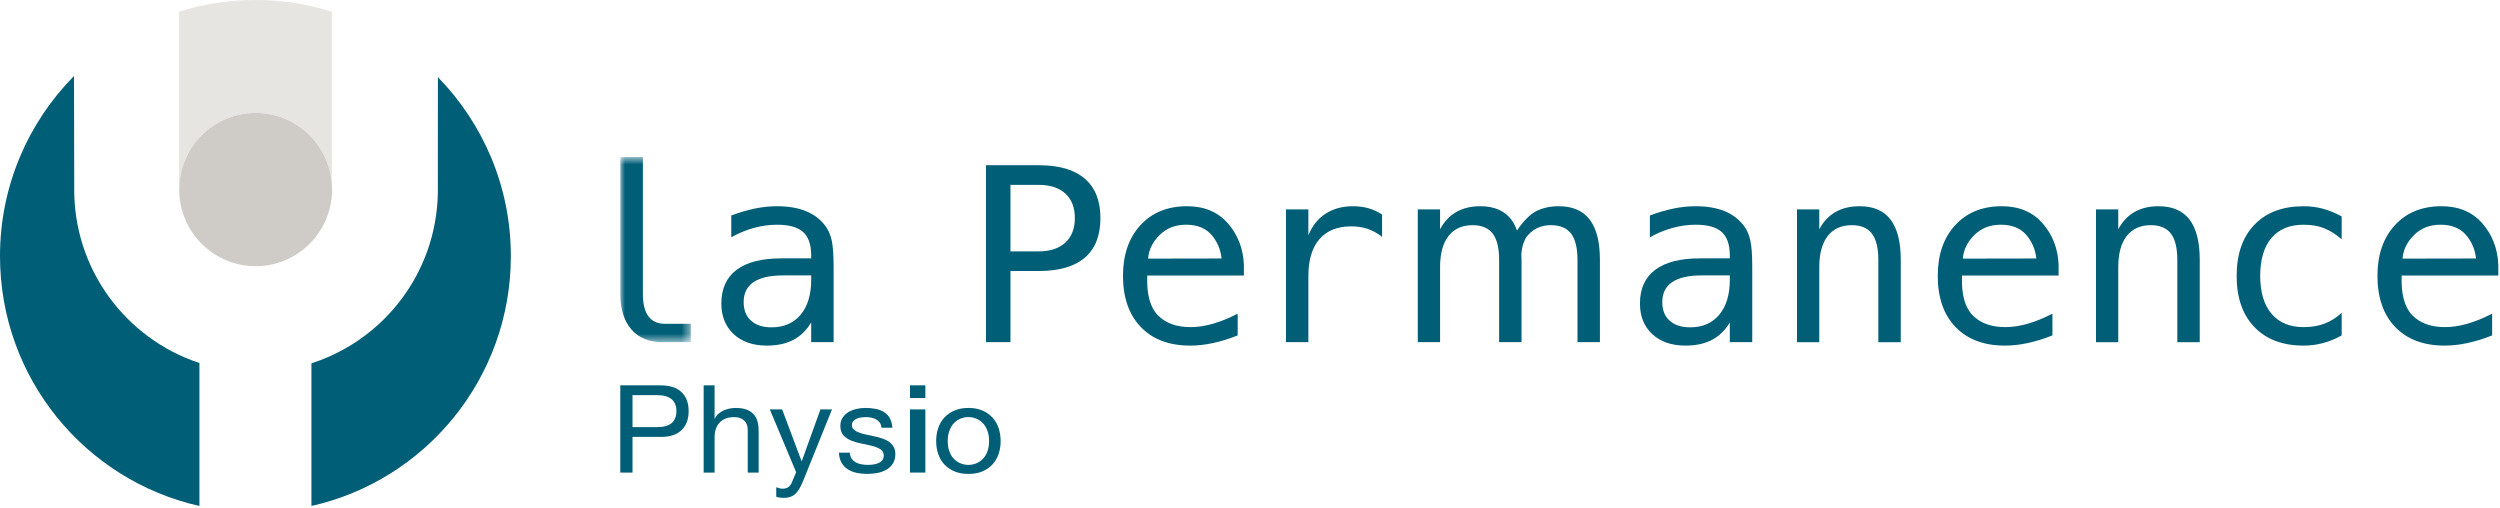
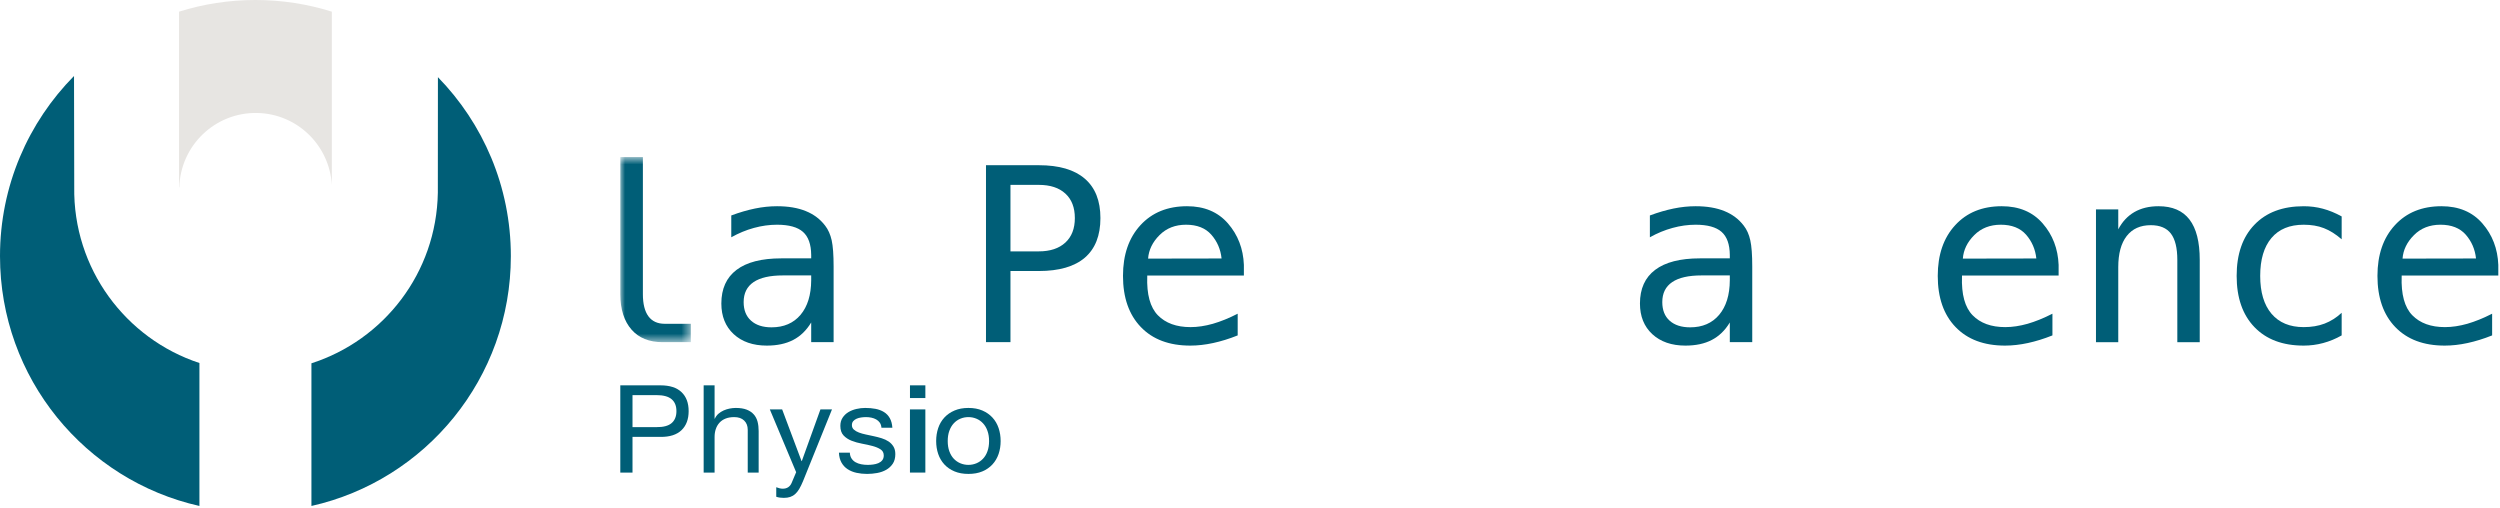
<svg xmlns="http://www.w3.org/2000/svg" xmlns:xlink="http://www.w3.org/1999/xlink" width="266px" height="54px" viewBox="0 0 266 54" version="1.1">
  <title>Group 42 Copy 2</title>
  <defs>
    <polygon id="path-1" points="0 0.709 7.503 0.709 7.503 20.406 0 20.406" />
  </defs>
  <g id="Symbols" stroke="none" stroke-width="1" fill="none" fill-rule="evenodd">
    <g id="Header" transform="translate(-108, -18)">
      <g id="Group-42-Copy-2" transform="translate(108, 18)">
        <g id="Group-6" transform="translate(66, 16)">
          <g id="Group-3">
            <mask id="mask-2" fill="white">
              <use xlink:href="#path-1" />
            </mask>
            <g id="Clip-2" />
            <path d="M2.403,15.299 C2.403,16.344 2.602,17.125 2.993,17.657 C3.383,18.184 3.962,18.451 4.728,18.451 L7.503,18.451 L7.503,20.406 L4.497,20.406 C3.076,20.406 1.976,19.962 1.199,19.075 C0.418,18.188 -0,16.927 -0,15.299 L-0,2.525 L-0,0.709 L2.403,0.709 L2.403,15.299 Z" id="Fill-1" fill="#005E77" mask="url(#mask-2)" />
          </g>
          <path d="M18.091,13.305 L17.306,13.305 C15.921,13.305 14.878,13.541 14.176,14.018 C13.475,14.494 13.124,15.202 13.124,16.143 C13.124,16.994 13.387,17.653 13.913,18.122 C14.438,18.593 15.161,18.828 16.091,18.828 C17.399,18.828 18.428,18.383 19.176,17.5 C19.924,16.61 20.301,15.386 20.311,13.823 L20.311,13.305 L18.091,13.305 Z M22.696,12.348 L22.696,20.406 L20.311,20.406 L20.311,18.311 C19.803,19.153 19.165,19.771 18.396,20.17 C17.623,20.573 16.689,20.772 15.589,20.772 C14.118,20.772 12.944,20.364 12.067,19.555 C11.191,18.744 10.751,17.657 10.751,16.294 C10.751,14.72 11.292,13.528 12.369,12.713 C13.449,11.896 15.035,11.49 17.124,11.49 L20.311,11.49 L20.311,11.124 C20.301,9.997 20.008,9.179 19.433,8.67 C18.858,8.163 17.937,7.91 16.673,7.91 C15.864,7.91 15.048,8.024 14.219,8.25 C13.397,8.475 12.592,8.807 11.808,9.246 L11.808,6.925 C12.685,6.596 13.528,6.353 14.331,6.187 C15.135,6.022 15.915,5.942 16.673,5.942 C17.869,5.942 18.889,6.113 19.736,6.459 C20.584,6.801 21.27,7.319 21.796,8.009 C22.12,8.428 22.351,8.948 22.491,9.568 C22.627,10.183 22.696,11.112 22.696,12.348 L22.696,12.348 Z" id="Fill-4" fill="#005E77" />
          <path d="M41.513,3.671 L41.513,10.746 L44.531,10.746 C45.734,10.746 46.678,10.433 47.352,9.812 C48.027,9.19 48.364,8.319 48.364,7.205 C48.364,6.084 48.029,5.216 47.358,4.6 C46.687,3.981 45.747,3.671 44.531,3.671 L41.513,3.671 Z M38.909,1.579 L44.531,1.579 C46.684,1.579 48.312,2.052 49.422,3.011 C50.531,3.963 51.085,5.363 51.085,7.205 C51.085,9.062 50.532,10.466 49.427,11.417 C48.322,12.363 46.69,12.836 44.531,12.836 L41.513,12.836 L41.513,20.406 L38.909,20.406 L38.909,1.579 Z" id="Fill-6" fill="#005E77" />
          <path d="M63.975,11.502 C63.874,10.529 63.508,9.684 62.885,8.972 C62.26,8.264 61.366,7.91 60.195,7.91 C59.052,7.91 58.109,8.276 57.369,9.02 C56.629,9.759 56.226,10.592 56.157,11.516 L63.975,11.502 Z M66.349,12.184 L66.349,13.319 L56.067,13.319 L56.067,13.394 C55.998,15.319 56.377,16.701 57.195,17.542 C58.017,18.383 59.176,18.805 60.673,18.805 C61.429,18.805 62.222,18.684 63.046,18.451 C63.874,18.212 64.753,17.858 65.69,17.378 L65.69,19.687 C64.788,20.049 63.917,20.317 63.078,20.498 C62.24,20.68 61.429,20.772 60.647,20.772 C58.403,20.772 56.648,20.114 55.385,18.796 C54.121,17.481 53.486,15.669 53.486,13.356 C53.486,11.103 54.107,9.304 55.344,7.96 C56.582,6.612 58.237,5.942 60.3,5.942 C62.138,5.942 63.59,6.55 64.653,7.771 C65.712,8.99 66.282,10.459 66.349,12.184 L66.349,12.184 Z" id="Fill-8" fill="#005E77" />
-           <path d="M81.054,9.195 C80.549,8.807 80.032,8.526 79.507,8.351 C78.984,8.174 78.405,8.085 77.778,8.085 C76.299,8.085 75.168,8.54 74.386,9.448 C73.603,10.355 73.211,11.666 73.211,13.381 L73.211,20.406 L70.825,20.406 L70.825,6.282 L73.211,6.282 L73.211,9.042 C73.608,8.041 74.216,7.276 75.038,6.741 C75.859,6.206 76.834,5.942 77.96,5.942 C78.544,5.942 79.091,6.013 79.597,6.156 C80.104,6.301 80.593,6.521 81.054,6.824 L81.054,9.195 Z" id="Fill-10" fill="#005E77" />
          <path d="M115.829,13.305 L115.045,13.305 C113.66,13.305 112.619,13.541 111.918,14.018 C111.217,14.494 110.867,15.202 110.867,16.143 C110.867,16.994 111.127,17.653 111.65,18.122 C112.176,18.593 112.904,18.828 113.834,18.828 C115.14,18.828 116.168,18.383 116.916,17.5 C117.665,16.61 118.042,15.386 118.052,13.823 L118.052,13.305 L115.829,13.305 Z M120.439,12.348 L120.439,20.406 L118.052,20.406 L118.052,18.311 C117.546,19.153 116.905,19.771 116.136,20.17 C115.366,20.573 114.43,20.772 113.328,20.772 C111.859,20.772 110.685,20.364 109.806,19.555 C108.93,18.744 108.491,17.657 108.491,16.294 C108.491,14.72 109.031,13.528 110.108,12.713 C111.191,11.896 112.774,11.49 114.864,11.49 L118.052,11.49 L118.052,11.124 C118.042,9.997 117.75,9.179 117.174,8.67 C116.595,8.163 115.677,7.91 114.414,7.91 C113.604,7.91 112.788,8.024 111.963,8.25 C111.136,8.475 110.333,8.807 109.547,9.246 L109.547,6.925 C110.427,6.596 111.268,6.353 112.071,6.187 C112.875,6.022 113.658,5.942 114.414,5.942 C115.607,5.942 116.628,6.113 117.478,6.459 C118.324,6.801 119.011,7.319 119.536,8.009 C119.863,8.428 120.094,8.948 120.231,9.568 C120.37,10.183 120.439,11.112 120.439,12.348 L120.439,12.348 Z" id="Fill-12" fill="#005E77" />
-           <path d="M136.241,11.653 L136.241,20.407 L133.854,20.407 L133.854,11.653 C133.854,10.383 133.625,9.452 133.17,8.855 C132.717,8.258 132,7.959 131.029,7.959 C129.918,7.959 129.066,8.345 128.469,9.112 C127.872,9.881 127.572,10.986 127.572,12.423 L127.572,20.407 L125.199,20.407 L125.199,6.282 L127.572,6.282 L127.572,8.4 C127.993,7.594 128.564,6.981 129.286,6.563 C130.01,6.148 130.866,5.942 131.856,5.942 C133.325,5.942 134.427,6.412 135.151,7.36 C135.877,8.305 136.241,9.736 136.241,11.653" id="Fill-14" fill="#005E77" />
          <path d="M150.666,11.502 C150.561,10.529 150.197,9.684 149.576,8.972 C148.952,8.264 148.053,7.91 146.885,7.91 C145.739,7.91 144.797,8.276 144.058,9.02 C143.318,9.759 142.915,10.592 142.846,11.516 L150.666,11.502 Z M153.037,12.184 L153.037,13.319 L142.757,13.319 L142.757,13.394 C142.686,15.319 143.063,16.701 143.886,17.542 C144.705,18.383 145.863,18.805 147.36,18.805 C148.118,18.805 148.908,18.684 149.736,18.451 C150.561,18.212 151.441,17.858 152.379,17.378 L152.379,19.687 C151.476,20.049 150.604,20.317 149.767,20.498 C148.928,20.68 148.118,20.772 147.335,20.772 C145.091,20.772 143.337,20.114 142.071,18.796 C140.806,17.481 140.177,15.669 140.177,13.356 C140.177,11.103 140.794,9.304 142.033,7.96 C143.27,6.612 144.922,5.942 146.986,5.942 C148.827,5.942 150.279,6.55 151.34,7.771 C152.403,8.99 152.968,10.459 153.037,12.184 L153.037,12.184 Z" id="Fill-16" fill="#005E77" />
          <path d="M183.153,19.687 C182.518,20.049 181.861,20.318 181.187,20.499 C180.513,20.681 179.821,20.772 179.114,20.772 C176.878,20.772 175.131,20.114 173.873,18.805 C172.61,17.492 171.98,15.677 171.98,13.356 C171.98,11.036 172.61,9.22 173.873,7.911 C175.131,6.597 176.878,5.943 179.114,5.943 C179.813,5.943 180.493,6.029 181.155,6.207 C181.814,6.383 182.482,6.656 183.153,7.027 L183.153,9.461 C182.523,8.915 181.897,8.519 181.264,8.276 C180.632,8.029 179.917,7.911 179.114,7.911 C177.626,7.911 176.483,8.377 175.684,9.321 C174.886,10.264 174.485,11.606 174.485,13.356 C174.485,15.098 174.888,16.439 175.69,17.385 C176.495,18.33 177.635,18.805 179.114,18.805 C179.943,18.805 180.68,18.68 181.336,18.431 C181.989,18.181 182.596,17.799 183.153,17.281 L183.153,19.687 Z" id="Fill-20" fill="#005E77" />
          <path d="M197.448,11.502 C197.343,10.529 196.981,9.684 196.358,8.972 C195.735,8.264 194.837,7.91 193.669,7.91 C192.523,7.91 191.579,8.276 190.843,9.02 C190.103,9.759 189.699,10.592 189.63,11.516 L197.448,11.502 Z M199.82,12.184 L199.82,13.319 L189.538,13.319 L189.538,13.394 C189.471,15.319 189.845,16.701 190.669,17.542 C191.489,18.383 192.648,18.805 194.144,18.805 C194.902,18.805 195.692,18.684 196.52,18.451 C197.343,18.212 198.225,17.858 199.163,17.378 L199.163,19.687 C198.261,20.049 197.388,20.317 196.551,20.498 C195.713,20.68 194.902,20.772 194.118,20.772 C191.872,20.772 190.121,20.114 188.855,18.796 C187.59,17.481 186.961,15.669 186.961,13.356 C186.961,11.103 187.579,9.304 188.817,7.96 C190.055,6.612 191.707,5.942 193.771,5.942 C195.612,5.942 197.064,6.55 198.125,7.771 C199.188,8.99 199.752,10.459 199.82,12.184 L199.82,12.184 Z" id="Fill-22" fill="#005E77" />
-           <path d="M103.141,7.36 C102.417,6.413 101.318,5.942 99.848,5.942 C98.857,5.942 98.003,6.149 97.278,6.563 C96.657,6.923 95.885,7.783 95.41,8.532 C95.244,8.093 95.053,7.684 94.802,7.36 C94.077,6.413 92.978,5.942 91.508,5.942 C90.517,5.942 89.662,6.149 88.938,6.563 C88.217,6.981 87.647,7.594 87.224,8.4 L87.224,6.282 L84.853,6.282 L84.853,20.406 L87.224,20.406 L87.224,12.422 C87.224,10.986 87.522,9.881 88.121,9.112 C88.719,8.344 89.574,7.959 90.683,7.959 C91.653,7.959 92.37,8.258 92.823,8.855 C93.278,9.452 93.507,10.384 93.507,11.654 L93.507,20.406 L95.892,20.406 L95.892,11.654 C95.892,11.464 95.874,11.298 95.869,11.115 C95.884,10.761 95.947,10.32 96.093,9.885 C96.194,9.666 96.271,9.421 96.401,9.237 C96.455,9.156 96.527,9.087 96.59,9.01 C97.182,8.328 97.98,7.959 99.019,7.959 C99.99,7.959 100.709,8.258 101.162,8.855 C101.618,9.452 101.844,10.384 101.844,11.654 L101.844,20.406 L104.231,20.406 L104.231,11.654 C104.231,9.736 103.869,8.305 103.141,7.36" id="Fill-24" fill="#005E77" />
          <path d="M168.052,11.653 L168.052,20.407 L165.667,20.407 L165.667,11.653 C165.667,10.383 165.438,9.452 164.984,8.855 C164.53,8.258 163.813,7.959 162.843,7.959 C161.732,7.959 160.88,8.345 160.282,9.112 C159.683,9.881 159.383,10.986 159.383,12.423 L159.383,20.407 L157.012,20.407 L157.012,6.282 L159.383,6.282 L159.383,8.4 C159.807,7.594 160.377,6.981 161.098,6.563 C161.824,6.148 162.676,5.942 163.667,5.942 C165.138,5.942 166.237,6.412 166.962,7.36 C167.689,8.305 168.052,9.736 168.052,11.653" id="Fill-18" fill="#005E77" />
        </g>
        <g id="Group-7" transform="translate(66, 41)" fill="#005E77">
          <path d="M3.84,4.446 C4.578,4.455 5.118,4.312 5.461,4.017 C5.803,3.722 5.972,3.298 5.972,2.743 C5.972,2.188 5.803,1.766 5.461,1.476 C5.118,1.185 4.578,1.04 3.84,1.04 L1.299,1.04 L1.299,4.446 L3.84,4.446 Z M4.279,1.13686838e-13 C5.262,1.13686838e-13 6.006,0.24 6.513,0.722 C7.018,1.202 7.272,1.876 7.272,2.743 C7.272,3.61 7.018,4.286 6.513,4.771 C6.006,5.256 5.262,5.495 4.279,5.486 L1.299,5.486 L1.299,9.282 L0,9.282 L0,1.13686838e-13 L4.279,1.13686838e-13 Z" id="Fill-26" />
          <path d="M19.449,10.179 C19.312,10.508 19.178,10.786 19.046,11.011 C18.914,11.236 18.767,11.421 18.608,11.563 C18.449,11.707 18.271,11.81 18.075,11.876 C17.88,11.941 17.654,11.973 17.399,11.973 C17.262,11.973 17.126,11.964 16.989,11.947 C16.852,11.93 16.72,11.899 16.593,11.856 L16.593,10.842 C16.693,10.885 16.809,10.922 16.941,10.953 C17.073,10.983 17.185,10.998 17.276,10.998 C17.513,10.998 17.711,10.944 17.87,10.835 C18.03,10.727 18.151,10.573 18.233,10.374 L18.711,9.243 L15.909,2.561 L17.221,2.561 L19.284,8.06 L19.312,8.06 L21.294,2.561 L22.524,2.561 L19.449,10.179 Z" id="Fill-30" />
          <path d="M25.032,8.183 C25.21,8.283 25.41,8.354 25.634,8.398 C25.858,8.441 26.087,8.463 26.324,8.463 C26.506,8.463 26.697,8.45 26.899,8.424 C27.098,8.398 27.283,8.35 27.451,8.281 C27.62,8.211 27.759,8.109 27.868,7.975 C27.977,7.841 28.032,7.67 28.032,7.462 C28.032,7.176 27.918,6.959 27.69,6.812 C27.463,6.664 27.178,6.545 26.836,6.454 C26.495,6.363 26.123,6.281 25.722,6.207 C25.321,6.133 24.95,6.029 24.609,5.895 C24.267,5.761 23.982,5.572 23.754,5.33 C23.527,5.087 23.413,4.749 23.413,4.316 C23.413,3.978 23.492,3.687 23.652,3.445 C23.811,3.202 24.016,3.005 24.267,2.853 C24.517,2.702 24.8,2.589 25.114,2.515 C25.43,2.441 25.741,2.405 26.05,2.405 C26.451,2.405 26.82,2.437 27.157,2.502 C27.494,2.567 27.793,2.68 28.053,2.84 C28.312,3 28.519,3.217 28.674,3.49 C28.829,3.763 28.92,4.103 28.948,4.511 L27.786,4.511 C27.768,4.294 27.71,4.114 27.61,3.971 C27.508,3.828 27.381,3.713 27.226,3.627 C27.071,3.54 26.9,3.477 26.713,3.438 C26.526,3.399 26.337,3.38 26.146,3.38 C25.973,3.38 25.798,3.393 25.621,3.419 C25.442,3.445 25.28,3.49 25.135,3.555 C24.989,3.62 24.87,3.707 24.779,3.815 C24.688,3.923 24.643,4.064 24.643,4.238 C24.643,4.428 24.713,4.586 24.855,4.712 C24.996,4.838 25.176,4.942 25.394,5.024 C25.613,5.106 25.859,5.176 26.132,5.232 C26.406,5.288 26.679,5.347 26.952,5.408 C27.244,5.468 27.529,5.543 27.807,5.629 C28.084,5.715 28.33,5.83 28.545,5.973 C28.759,6.116 28.932,6.296 29.064,6.513 C29.196,6.729 29.262,6.998 29.262,7.319 C29.262,7.726 29.173,8.064 28.996,8.333 C28.818,8.601 28.586,8.818 28.299,8.983 C28.012,9.147 27.688,9.262 27.329,9.327 C26.968,9.392 26.611,9.425 26.255,9.425 C25.864,9.425 25.49,9.386 25.135,9.308 C24.779,9.23 24.465,9.102 24.193,8.924 C23.918,8.747 23.7,8.512 23.536,8.222 C23.372,7.932 23.281,7.579 23.262,7.163 L24.424,7.163 C24.433,7.405 24.492,7.611 24.602,7.78 C24.711,7.949 24.855,8.083 25.032,8.183 Z" id="Fill-32" />
          <path d="M30.819,9.282 L32.458,9.282 L32.458,2.561 L30.819,2.561 L30.819,9.282 Z M30.821,1.352 L32.459,1.352 L32.459,1.13686838e-13 L30.821,1.13686838e-13 L30.821,1.352 Z" id="Fill-34" />
          <path d="M35.009,7.013 C35.122,7.329 35.28,7.594 35.48,7.806 C35.68,8.018 35.915,8.181 36.184,8.294 C36.453,8.406 36.737,8.463 37.038,8.463 C37.339,8.463 37.623,8.406 37.892,8.294 C38.161,8.181 38.396,8.018 38.595,7.806 C38.796,7.594 38.954,7.329 39.066,7.013 C39.181,6.697 39.238,6.336 39.238,5.928 C39.238,5.52 39.181,5.159 39.066,4.842 C38.954,4.526 38.796,4.259 38.595,4.043 C38.396,3.827 38.161,3.661 37.892,3.549 C37.623,3.436 37.339,3.38 37.038,3.38 C36.737,3.38 36.453,3.436 36.184,3.549 C35.915,3.661 35.68,3.827 35.48,4.043 C35.28,4.259 35.122,4.526 35.009,4.842 C34.894,5.159 34.838,5.52 34.838,5.928 C34.838,6.336 34.894,6.697 35.009,7.013 M33.826,4.543 C33.972,4.114 34.191,3.741 34.482,3.425 C34.774,3.109 35.133,2.86 35.562,2.678 C35.99,2.496 36.482,2.405 37.038,2.405 C37.602,2.405 38.097,2.496 38.521,2.678 C38.945,2.86 39.302,3.109 39.594,3.425 C39.885,3.741 40.104,4.114 40.25,4.543 C40.394,4.972 40.468,5.434 40.468,5.928 C40.468,6.422 40.394,6.881 40.25,7.306 C40.104,7.73 39.885,8.101 39.594,8.417 C39.302,8.733 38.945,8.98 38.521,9.158 C38.097,9.336 37.602,9.425 37.038,9.425 C36.482,9.425 35.99,9.336 35.562,9.158 C35.133,8.98 34.774,8.733 34.482,8.417 C34.191,8.101 33.972,7.73 33.826,7.306 C33.681,6.881 33.608,6.422 33.608,5.928 C33.608,5.434 33.681,4.972 33.826,4.543" id="Fill-36" />
          <path d="M10.032,0 L10.032,3.549 L10.058,3.549 C10.15,3.341 10.279,3.166 10.443,3.022 C10.607,2.88 10.792,2.763 10.997,2.671 C11.202,2.58 11.416,2.513 11.639,2.47 C11.861,2.427 12.078,2.405 12.287,2.405 C12.753,2.405 13.14,2.466 13.45,2.587 C13.758,2.708 14.01,2.877 14.201,3.094 C14.393,3.311 14.527,3.568 14.605,3.868 C14.682,4.167 14.721,4.498 14.721,4.862 L14.721,9.282 L13.559,9.282 L13.559,4.732 C13.559,4.316 13.43,3.987 13.176,3.744 C12.921,3.501 12.57,3.38 12.124,3.38 C11.768,3.38 11.461,3.432 11.202,3.536 C10.942,3.64 10.724,3.787 10.552,3.978 C10.379,4.169 10.248,4.392 10.163,4.647 C10.075,4.903 10.032,5.183 10.032,5.486 L10.032,9.282 L8.869,9.282 L8.869,0 L10.032,0 Z" id="Fill-28" />
        </g>
        <g id="Group-5">
          <path d="M7.899,19.876 C7.899,19.867 7.889,14.242 7.876,8.084 C3.014,13.008 0,19.773 0,27.25 C0,40.245 9.076,51.11 21.219,53.835 L21.219,38.625 C13.372,36.044 7.756,28.583 7.899,19.876" id="Fill-37" fill="#005E77" />
          <path d="M54.354,27.25 C54.354,19.835 51.388,13.124 46.595,8.211 C46.594,14.49 46.59,20.295 46.586,20.506 C46.446,29.044 40.823,36.189 33.136,38.655 L33.136,53.835 C45.278,51.11 54.354,40.247 54.354,27.25" id="Fill-38" fill="#005E77" />
          <path d="M27.337,12.02 C31.617,12.089 35.057,15.464 35.308,19.676 L35.308,1.242 C32.741,0.435 30.009,0 27.177,0 C24.345,0 21.615,0.435 19.048,1.242 L19.048,19.929 L19.077,19.929 C19.207,15.478 22.883,11.947 27.337,12.02" id="Fill-39" fill="#E7E5E2" />
-           <path d="M35.308,19.675 C35.057,15.463 31.617,12.089 27.337,12.02 C22.883,11.946 19.207,15.478 19.077,19.929 C19.076,19.965 19.07,19.999 19.07,20.036 C18.996,24.535 22.582,28.244 27.069,28.321 C31.56,28.392 35.255,24.802 35.329,20.3 C35.332,20.09 35.32,19.883 35.308,19.675" id="Fill-40" fill="#CFCBC7" />
        </g>
      </g>
    </g>
  </g>
</svg>